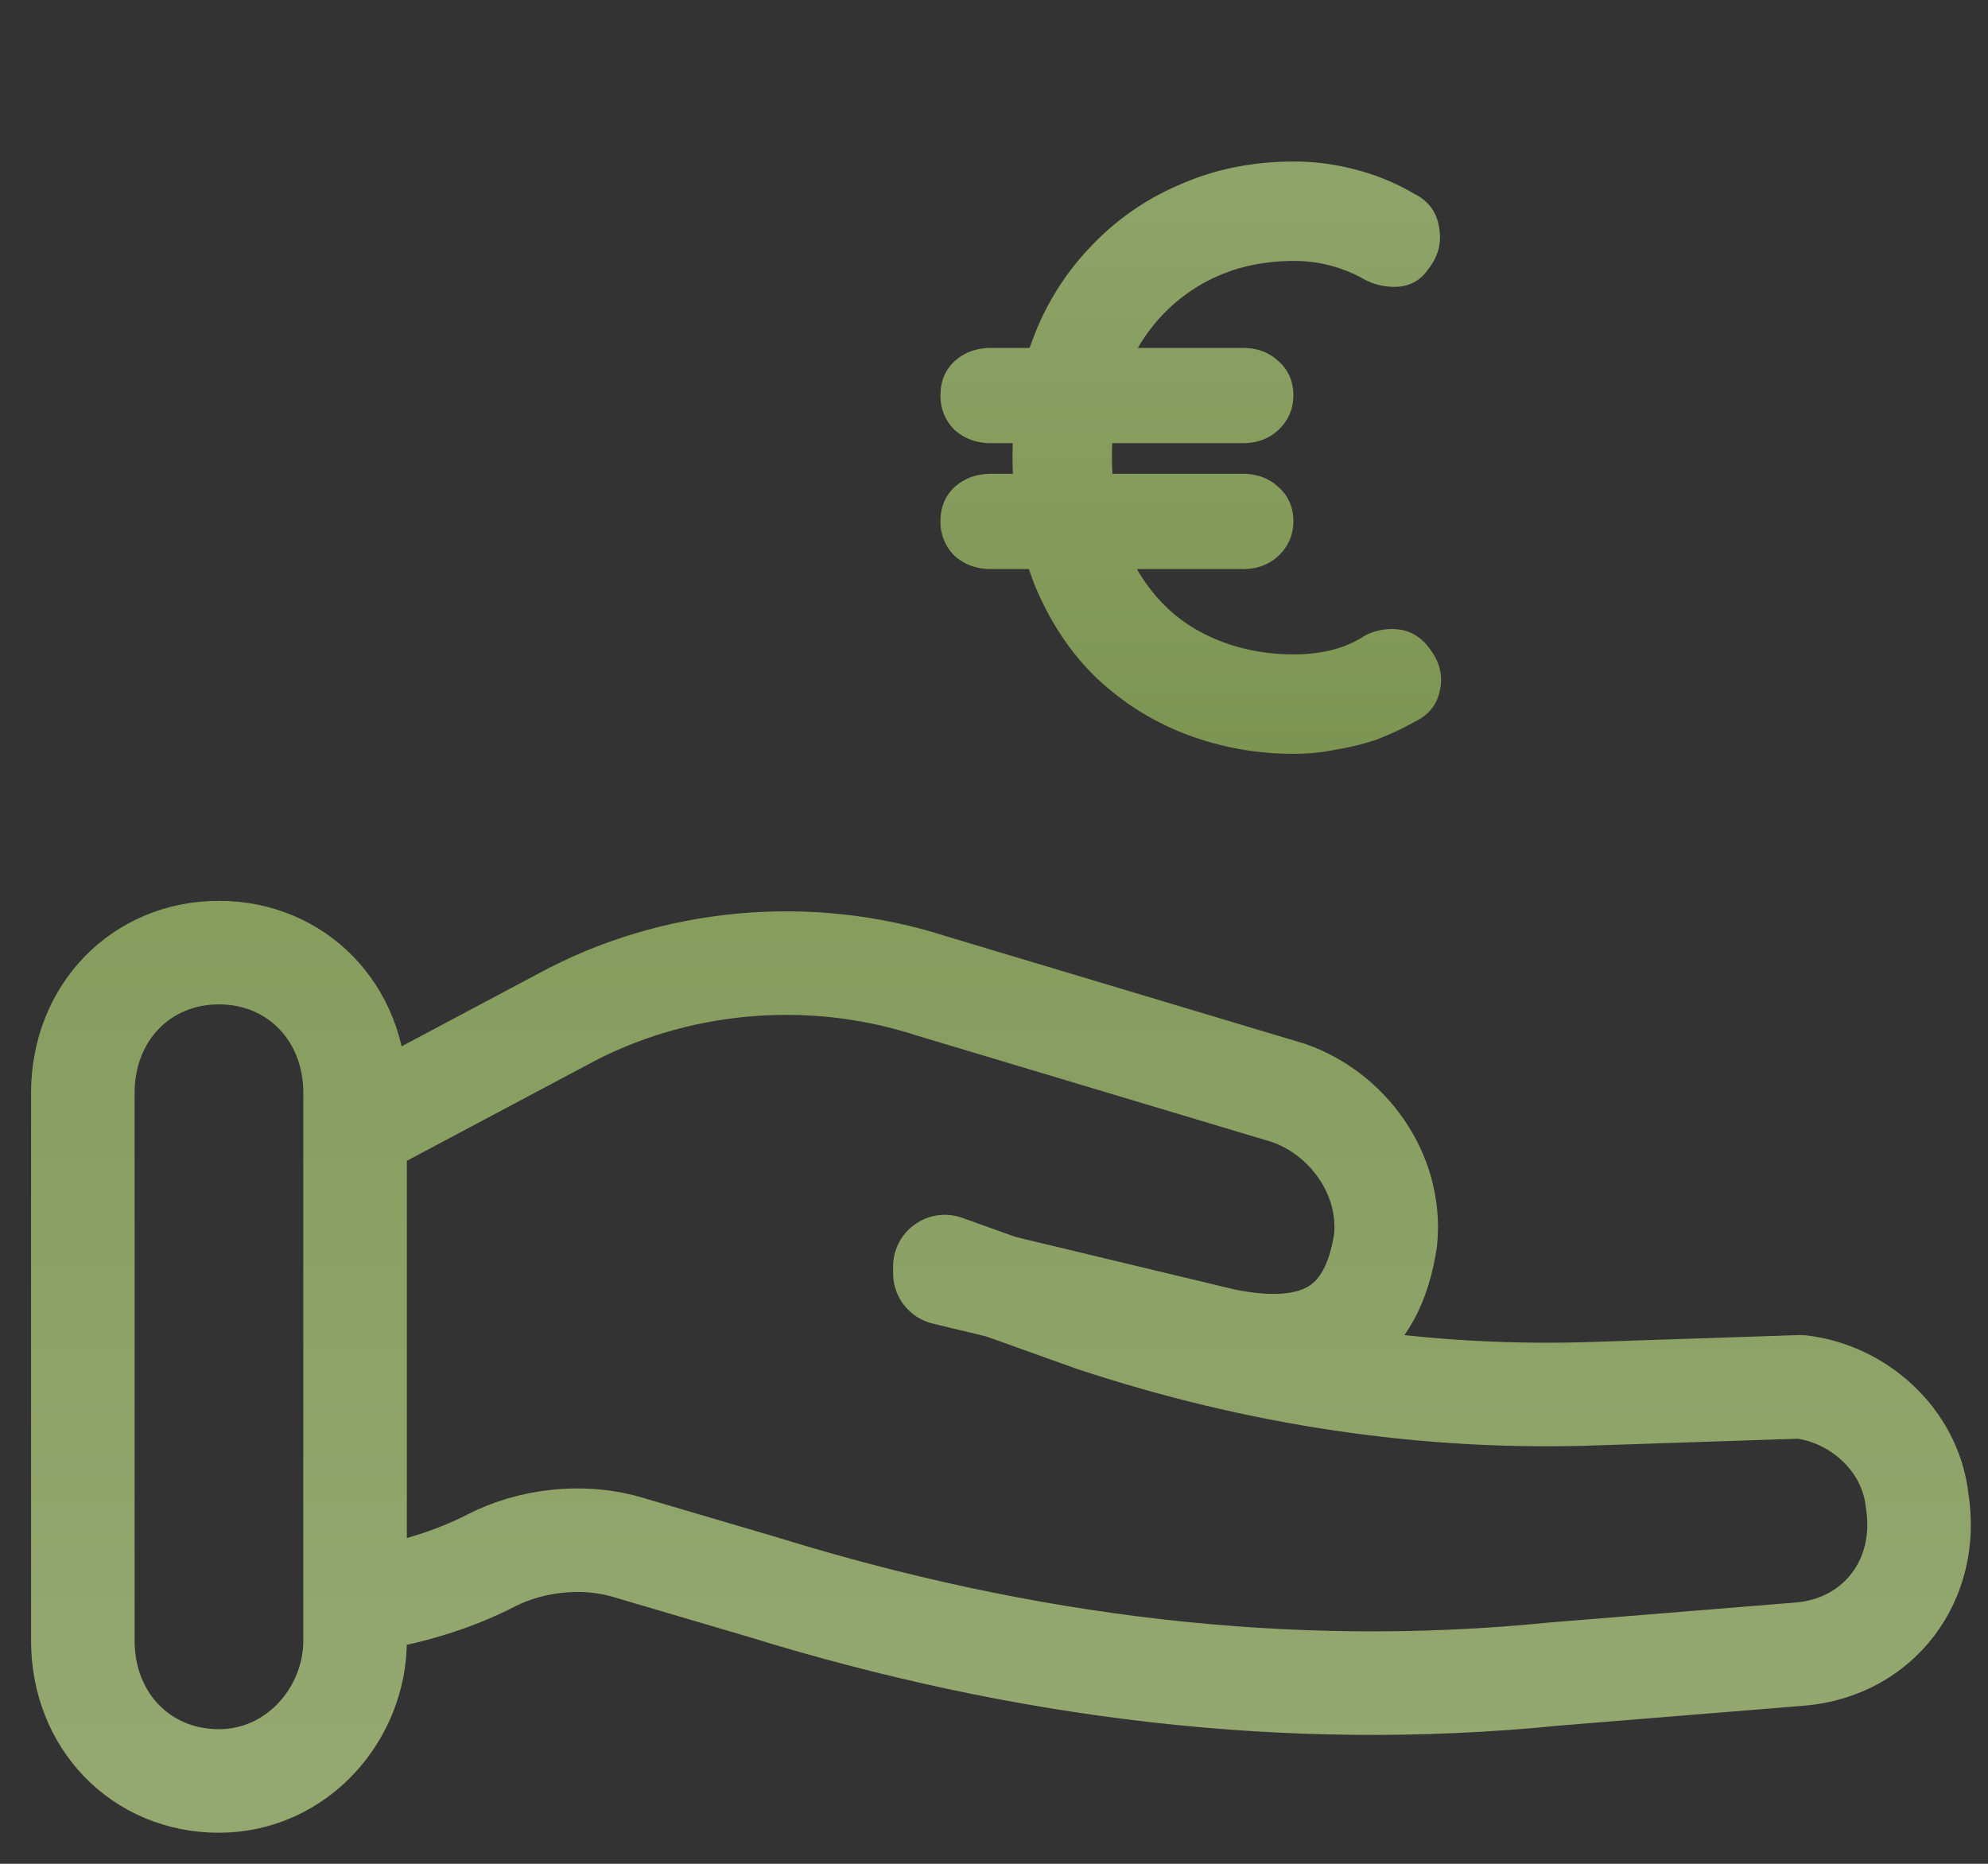
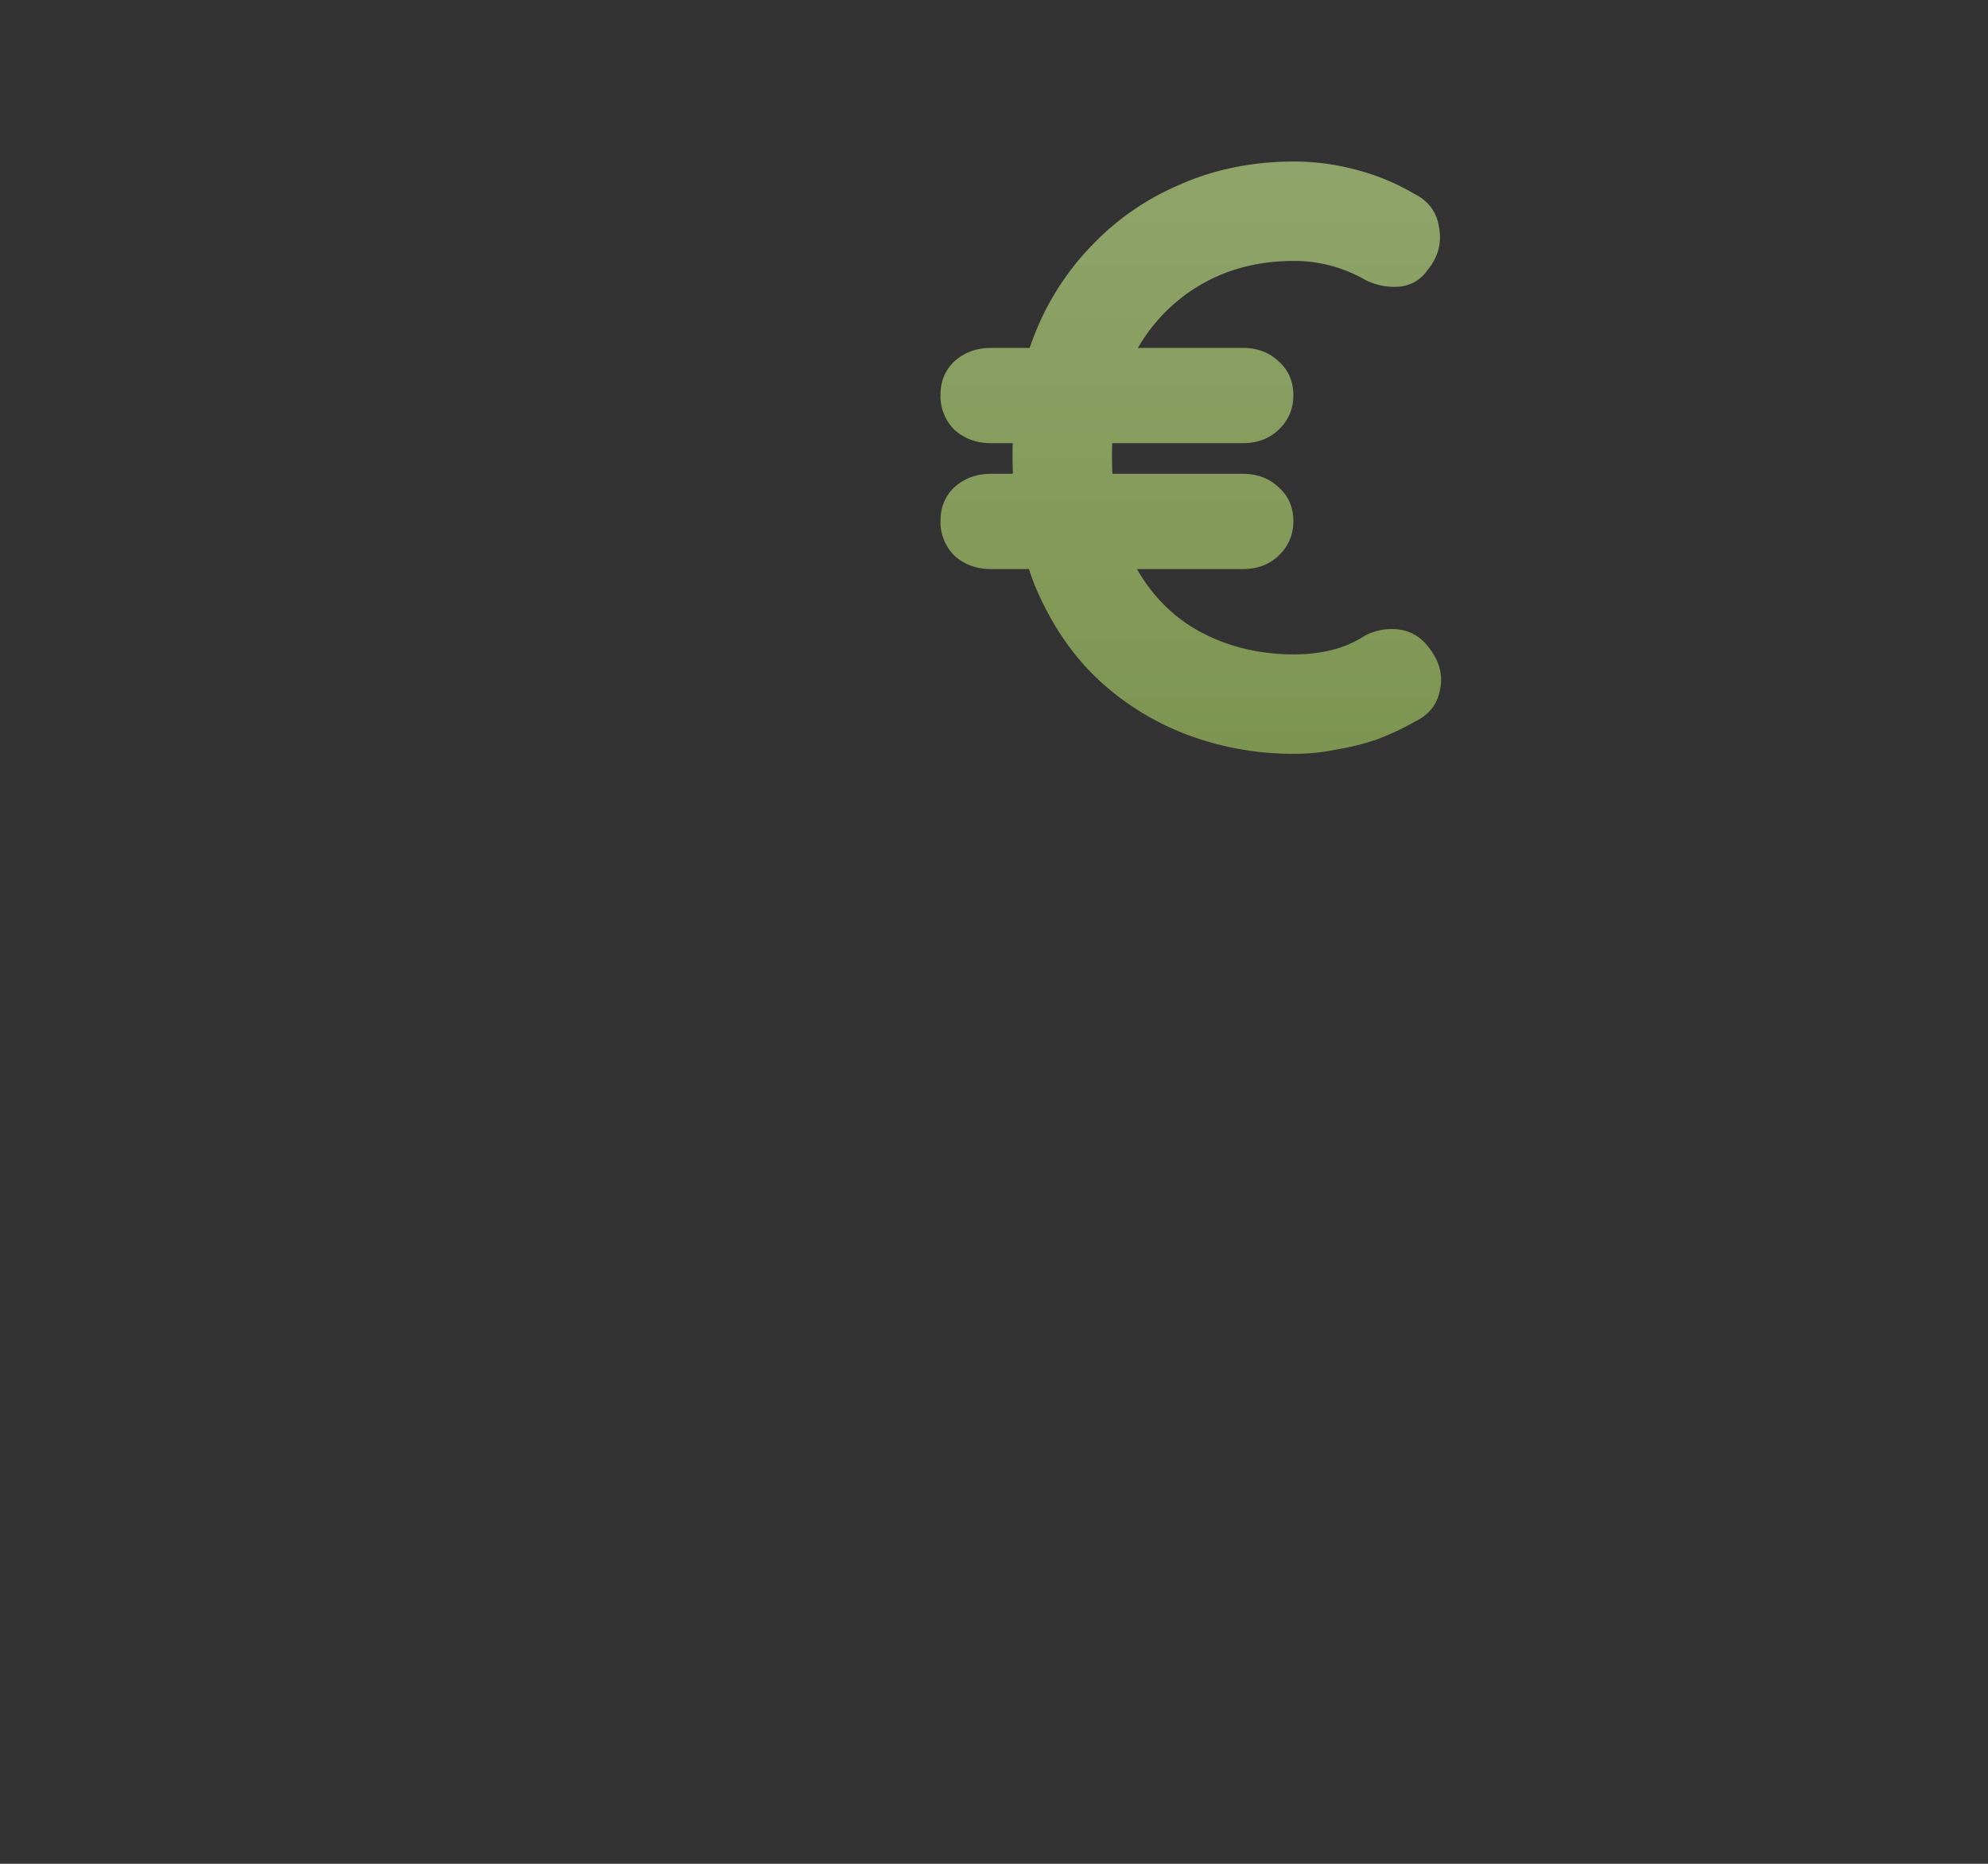
<svg xmlns="http://www.w3.org/2000/svg" width="48" height="45" fill="none">
  <rect width="100%" height="100%" fill="#333333" stroke="none" />
  <path fill="url(#a)" fill-opacity=".6" d="M23.928 13.74c-.347 0-.64-.107-.88-.32a1.141 1.141 0 0 1-.34-.84c0-.333.113-.607.34-.82.24-.213.533-.32.88-.32h6.08c.346 0 .633.107.86.32.24.213.36.487.36.82 0 .333-.12.613-.36.84-.227.213-.514.32-.86.32h-6.08Zm0-3.04c-.347 0-.64-.107-.88-.32a1.141 1.141 0 0 1-.34-.84c0-.333.113-.607.34-.82.24-.213.533-.32.88-.32h6.08c.346 0 .633.107.86.32.24.213.36.487.36.82 0 .333-.12.613-.36.84-.227.213-.514.32-.86.32h-6.08Zm7.32 7.5a7.25 7.25 0 0 1-2.58-.46 6.524 6.524 0 0 1-2.18-1.36c-.627-.6-1.127-1.347-1.5-2.24-.36-.907-.54-1.953-.54-3.14 0-1.027.166-1.973.5-2.84a6.49 6.49 0 0 1 1.42-2.24 6.37 6.37 0 0 1 2.16-1.48c.826-.36 1.733-.54 2.72-.54.506 0 1.006.067 1.5.2a5.45 5.45 0 0 1 1.4.58c.346.173.546.447.6.82.066.373-.027.713-.28 1.02a.916.916 0 0 1-.68.4 1.533 1.533 0 0 1-.82-.16 3.431 3.431 0 0 0-1.72-.46c-.867 0-1.634.2-2.3.6a4.16 4.16 0 0 0-1.56 1.66c-.36.693-.54 1.507-.54 2.44 0 1.08.193 1.98.58 2.7.4.707.933 1.233 1.6 1.58.666.347 1.406.52 2.22.52.306 0 .6-.033.88-.1.293-.067.573-.187.84-.36a1.4 1.4 0 0 1 .82-.14c.28.04.513.18.7.42.266.333.36.68.28 1.04-.067.347-.267.6-.6.76a6.67 6.67 0 0 1-.94.44 6.12 6.12 0 0 1-.98.24c-.32.067-.654.1-1 .1Z" />
-   <path stroke="url(#b)" stroke-linecap="round" stroke-linejoin="round" stroke-miterlimit="10" stroke-opacity=".6" stroke-width="2.5" d="m22.814 30.742 6.729 1.613c2.347.484 3.6-.323 3.912-2.42.157-1.612-.939-3.064-2.347-3.548l-8.607-2.58c-2.974-.968-6.26-.646-8.92.806l-4.852 2.58m0 11.452c1.096-.161 2.191-.484 3.13-.968.94-.483 2.191-.645 3.287-.322l3.286.968c6.26 1.935 12.676 2.742 19.092 2.096l5.947-.483c1.878-.162 3.13-1.775 2.817-3.71-.157-1.452-1.409-2.58-2.817-2.742l-4.851.161c-4.226.161-8.295-.484-12.207-1.774l-3.6-1.29M5.287 43C3.408 43 2 41.548 2 39.613V26.387C2 24.452 3.408 23 5.286 23c1.878 0 3.287 1.452 3.287 3.387v13.226C8.573 41.387 7.164 43 5.286 43Z" />
  <defs>
    <linearGradient id="a" x1="35.348" x2="35.348" y1="0" y2="21" gradientUnits="userSpaceOnUse">
      <stop stop-color="#D6F79A" />
      <stop offset="1" stop-color="#A9D25E" />
    </linearGradient>
    <linearGradient id="b" x1="24.168" x2="24.168" y1="2.193" y2="43" gradientUnits="userSpaceOnUse">
      <stop stop-color="#A9D25E" />
      <stop offset="1" stop-color="#D6F79A" />
    </linearGradient>
  </defs>
</svg>